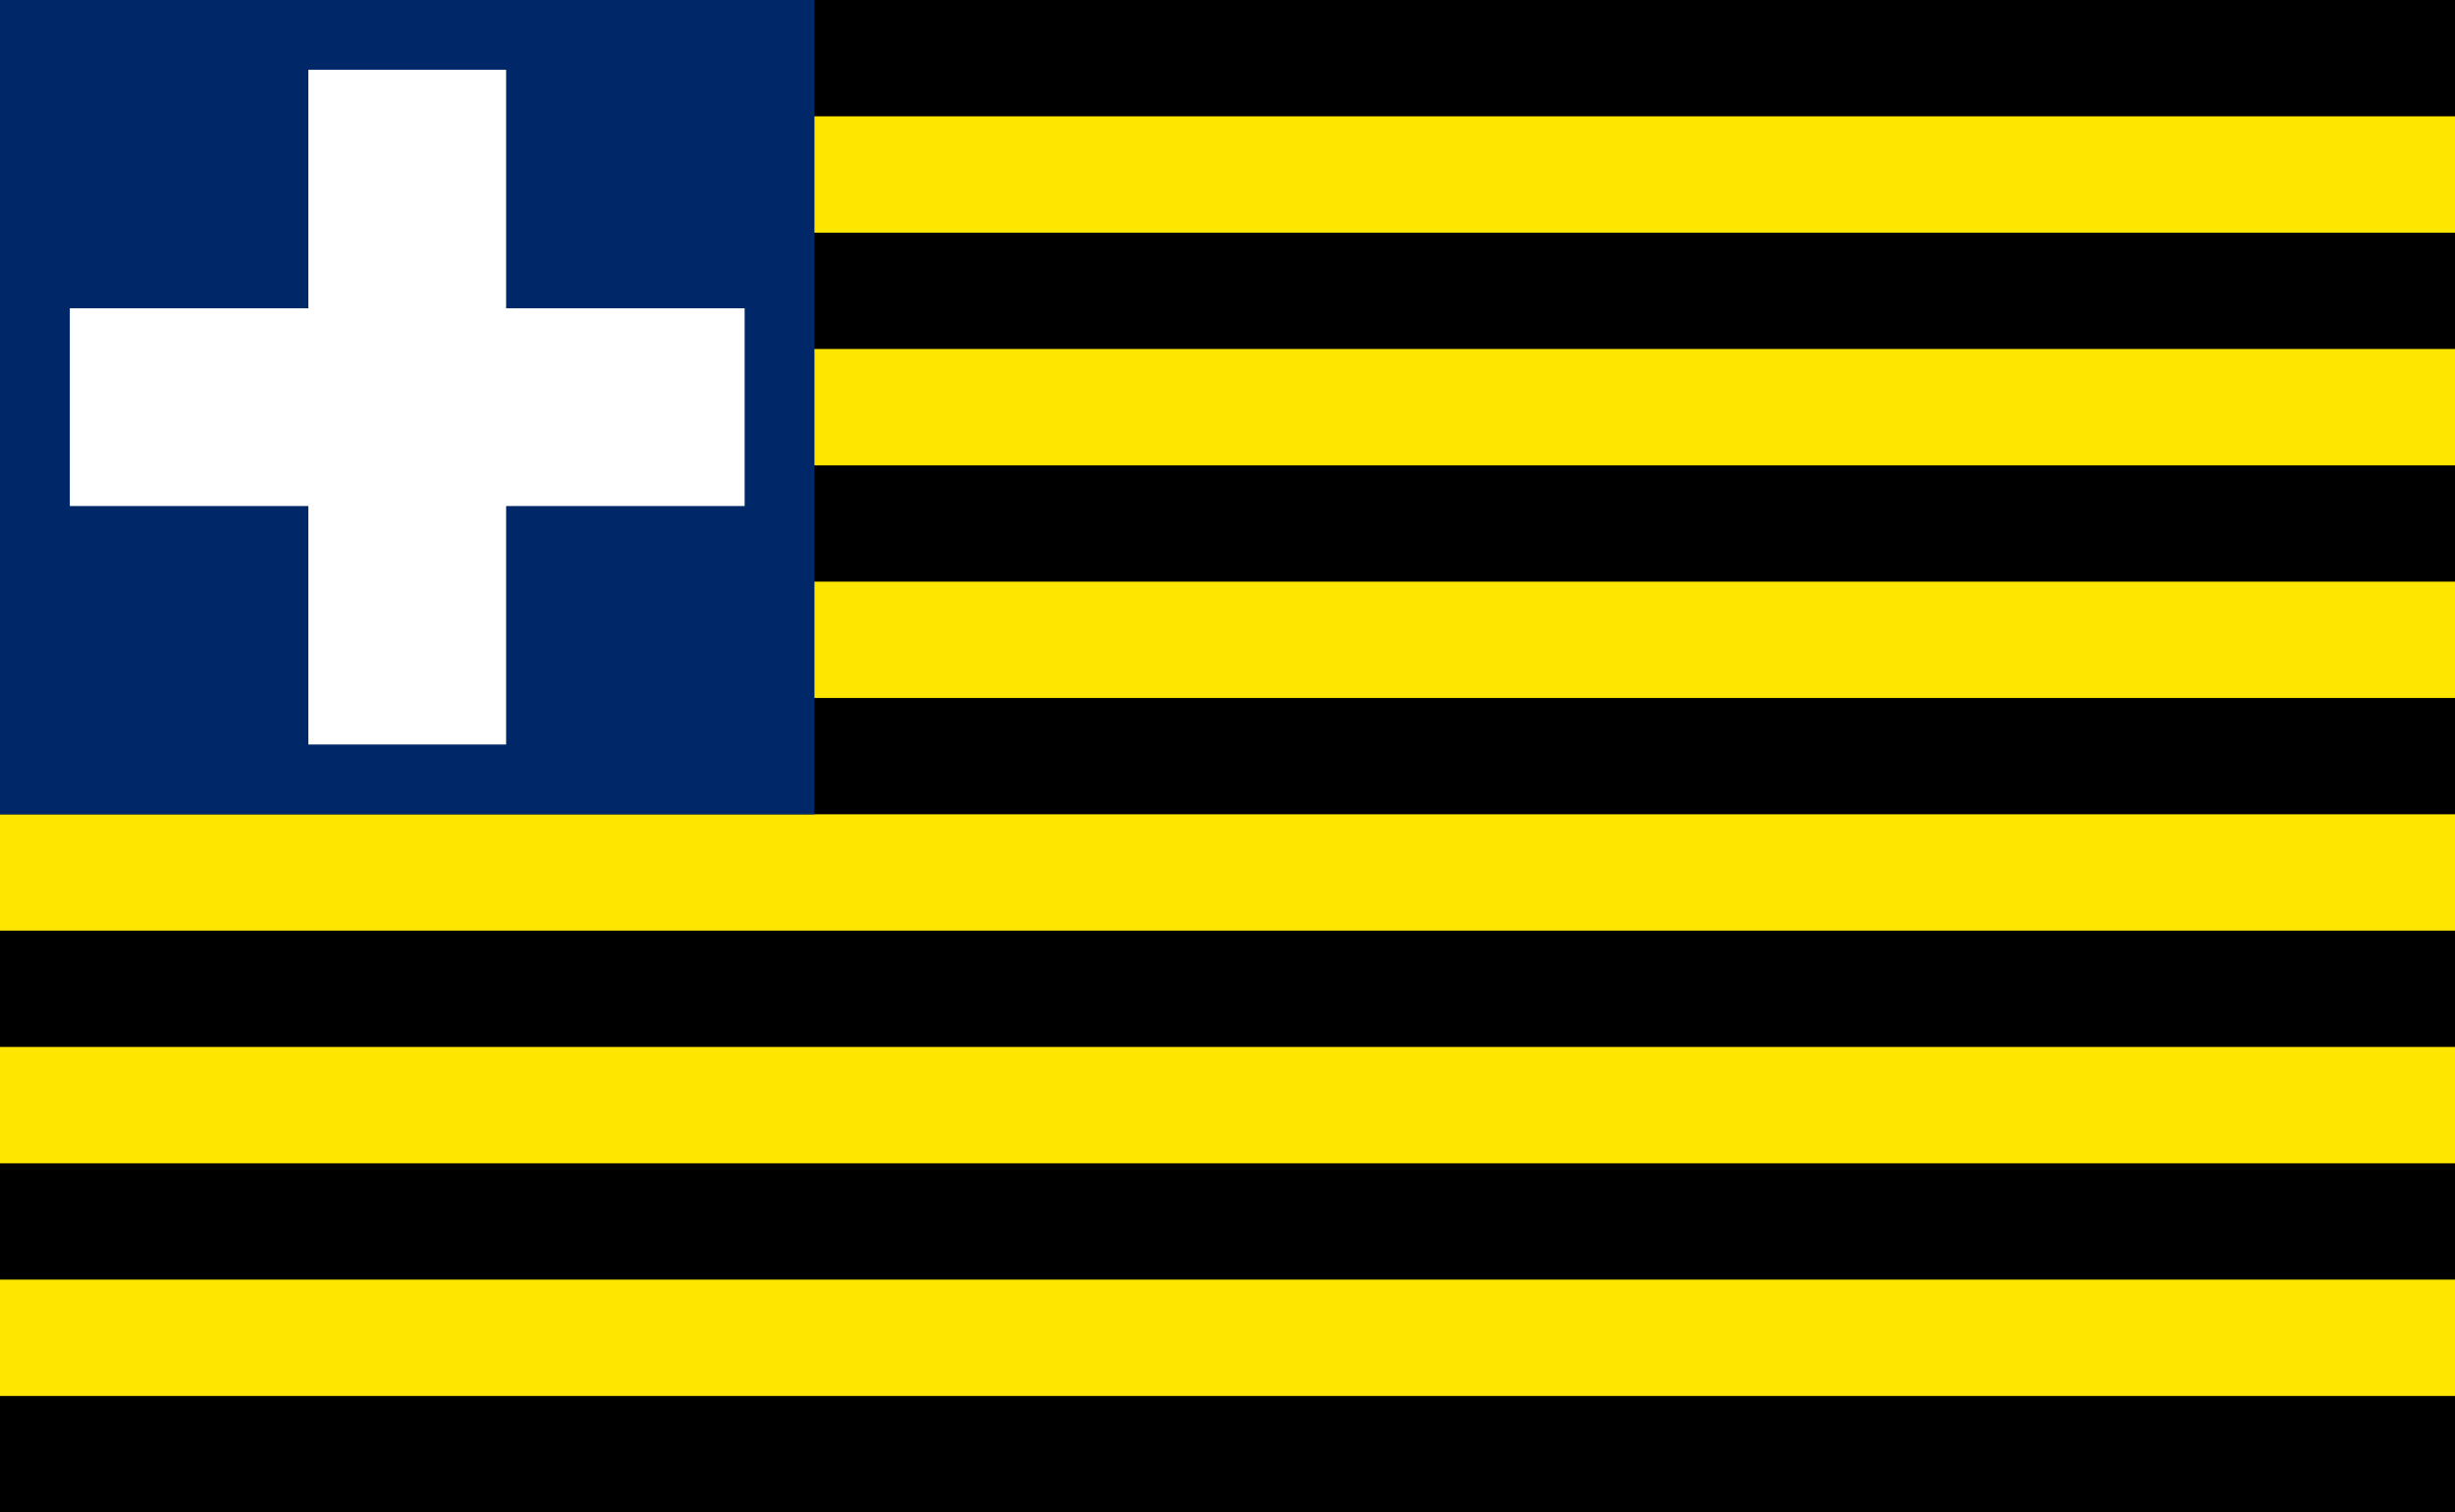
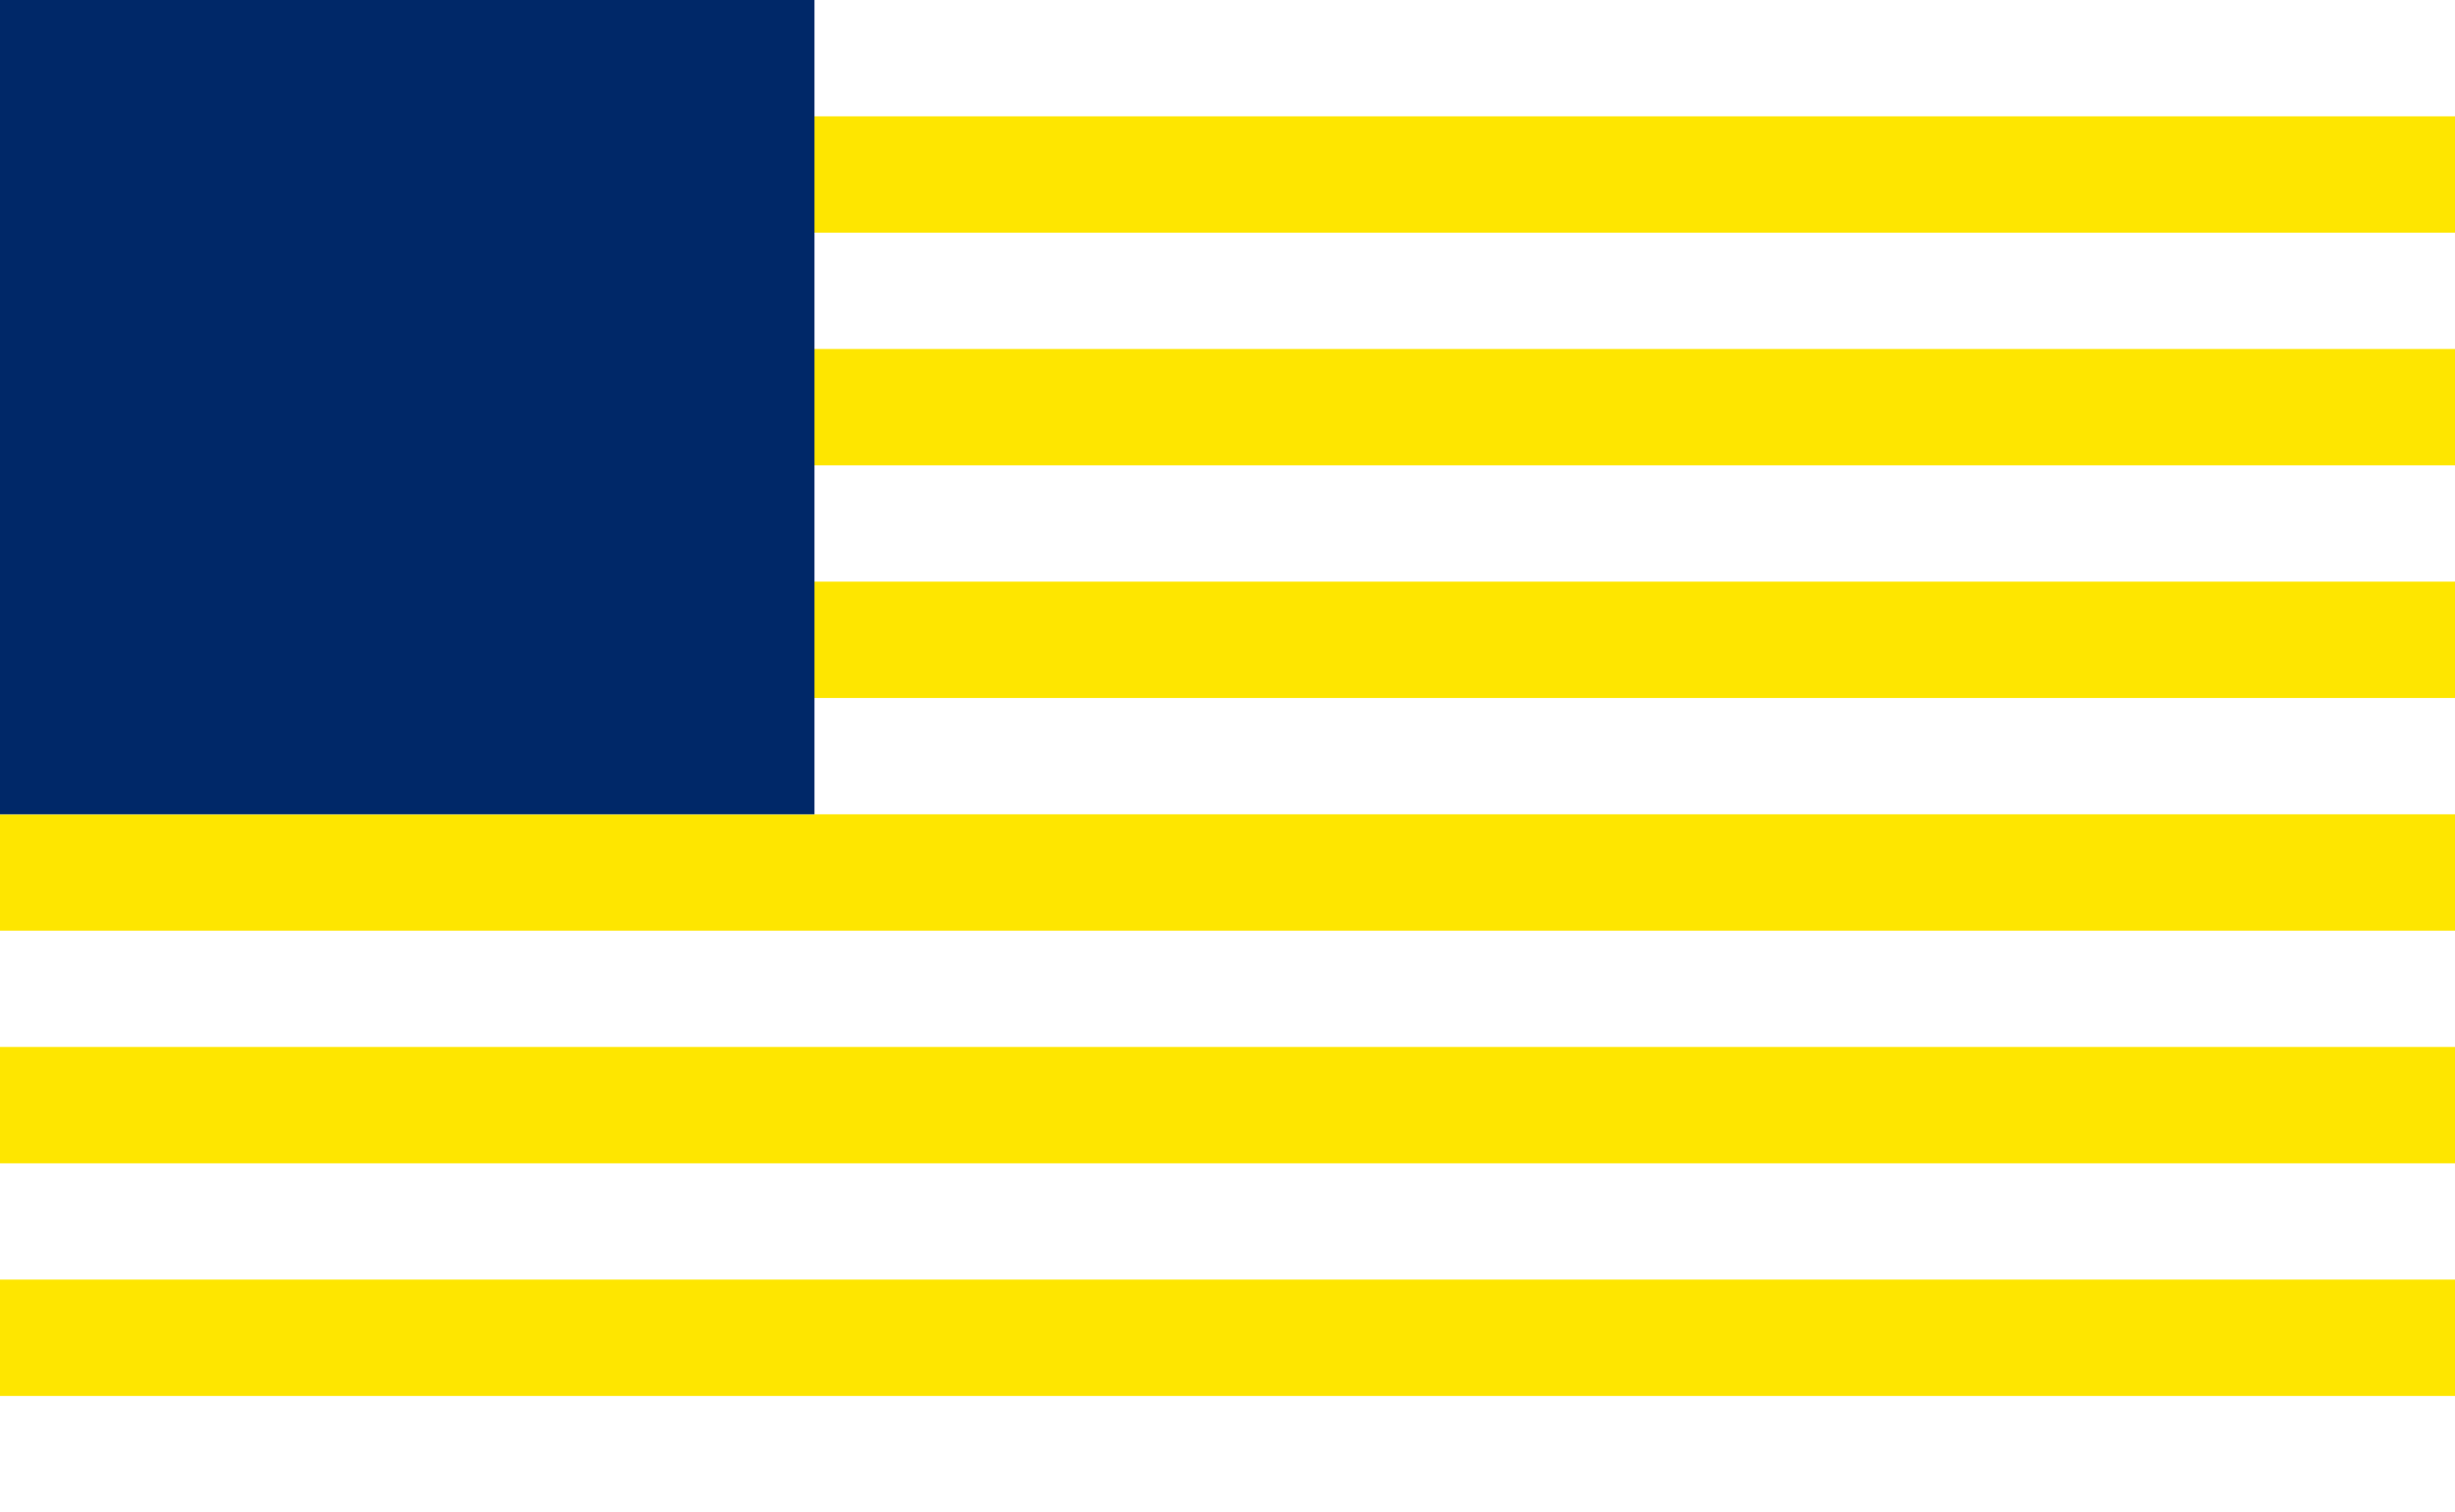
<svg xmlns="http://www.w3.org/2000/svg" xmlns:xlink="http://www.w3.org/1999/xlink" width="211" height="130">
-   <rect width="211" height="130" id="rect2991" style="fill:#000" />
  <rect width="211" height="10" y="110" id="rect2998" style="fill:#fee600" />
  <use transform="translate(0,-20)" id="use3778" xlink:href="#rect2998" />
  <use transform="translate(0,-40)" id="use3780" xlink:href="#rect2998" />
  <use transform="translate(0,-60)" id="use3782" xlink:href="#rect2998" />
  <use transform="translate(0,-80)" id="use3784" xlink:href="#rect2998" />
  <use transform="translate(0,-100)" id="use3786" xlink:href="#rect2998" />
  <path d="M 0,0 70,0 70,70 0,70" id="path5" style="fill:#002868;fill-opacity:1" />
-   <path d="m 26.5,6 0,20.5 -20.5,0 0,17 20.5,0 0,20.5 17,0 0,-20.5 20.5,0 0,-17 -20.5,0 0,-20.5 -17,0 z" id="rect2993" style="fill:#fff" />
</svg>